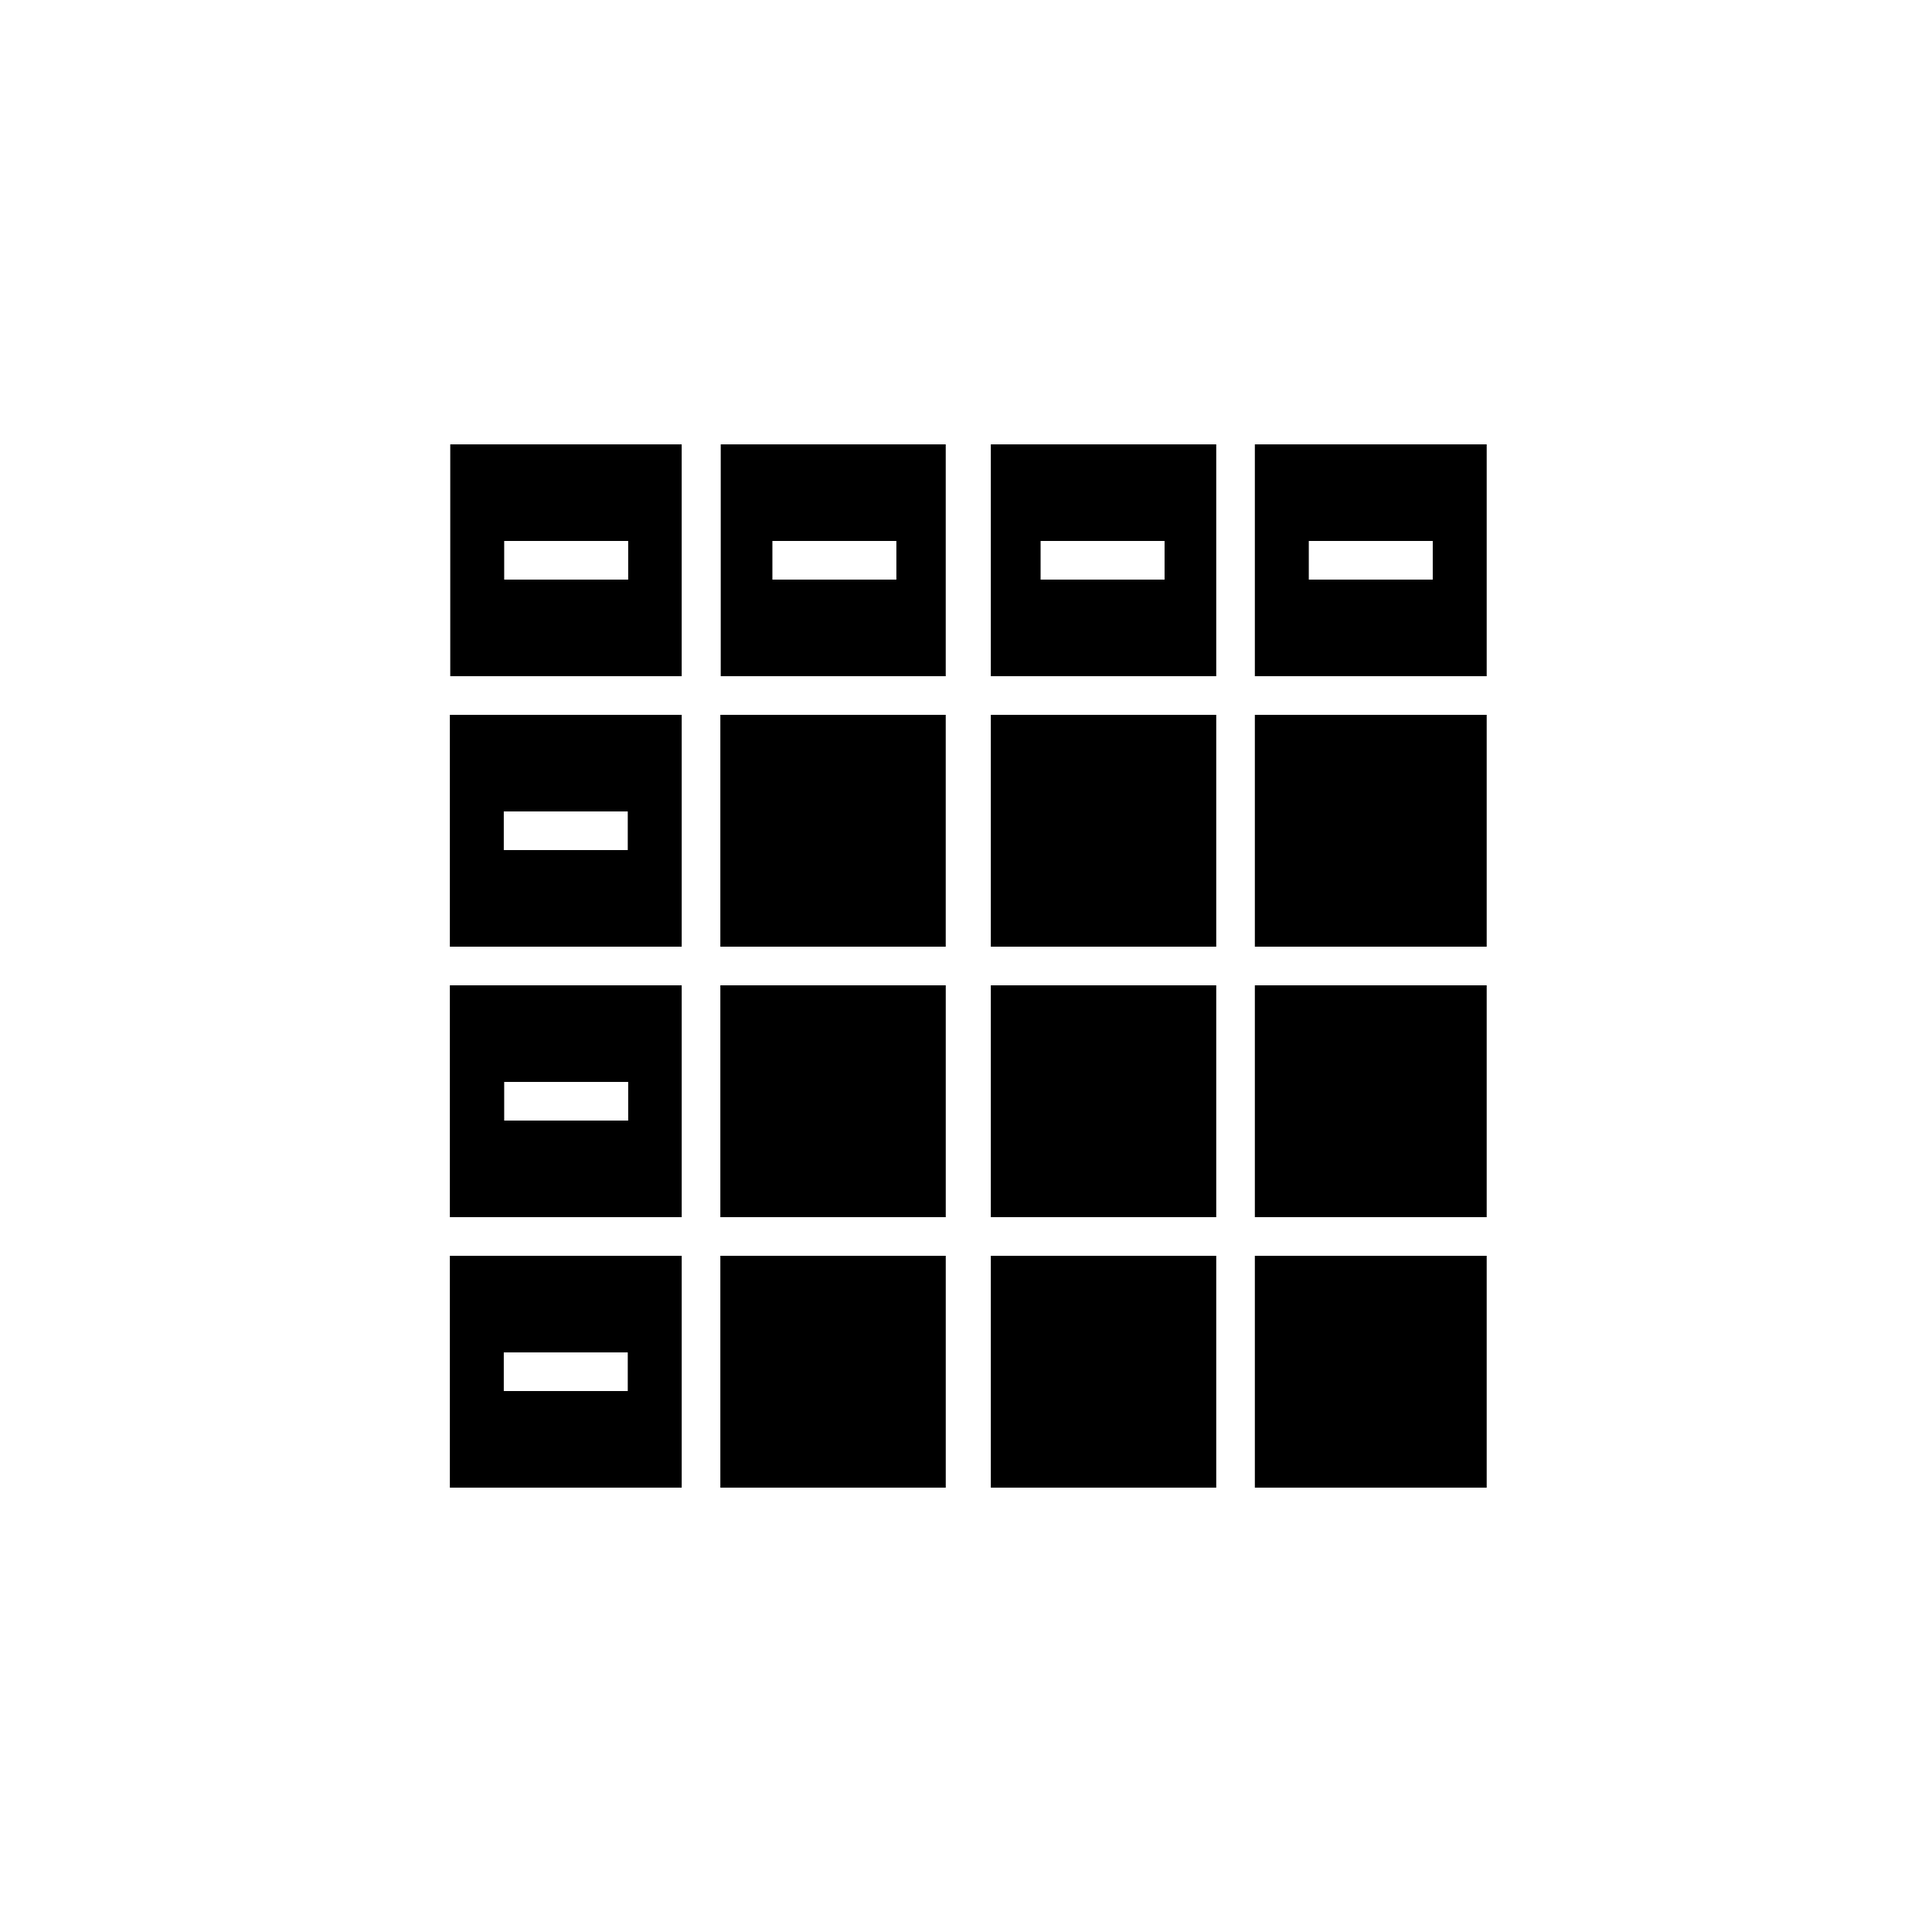
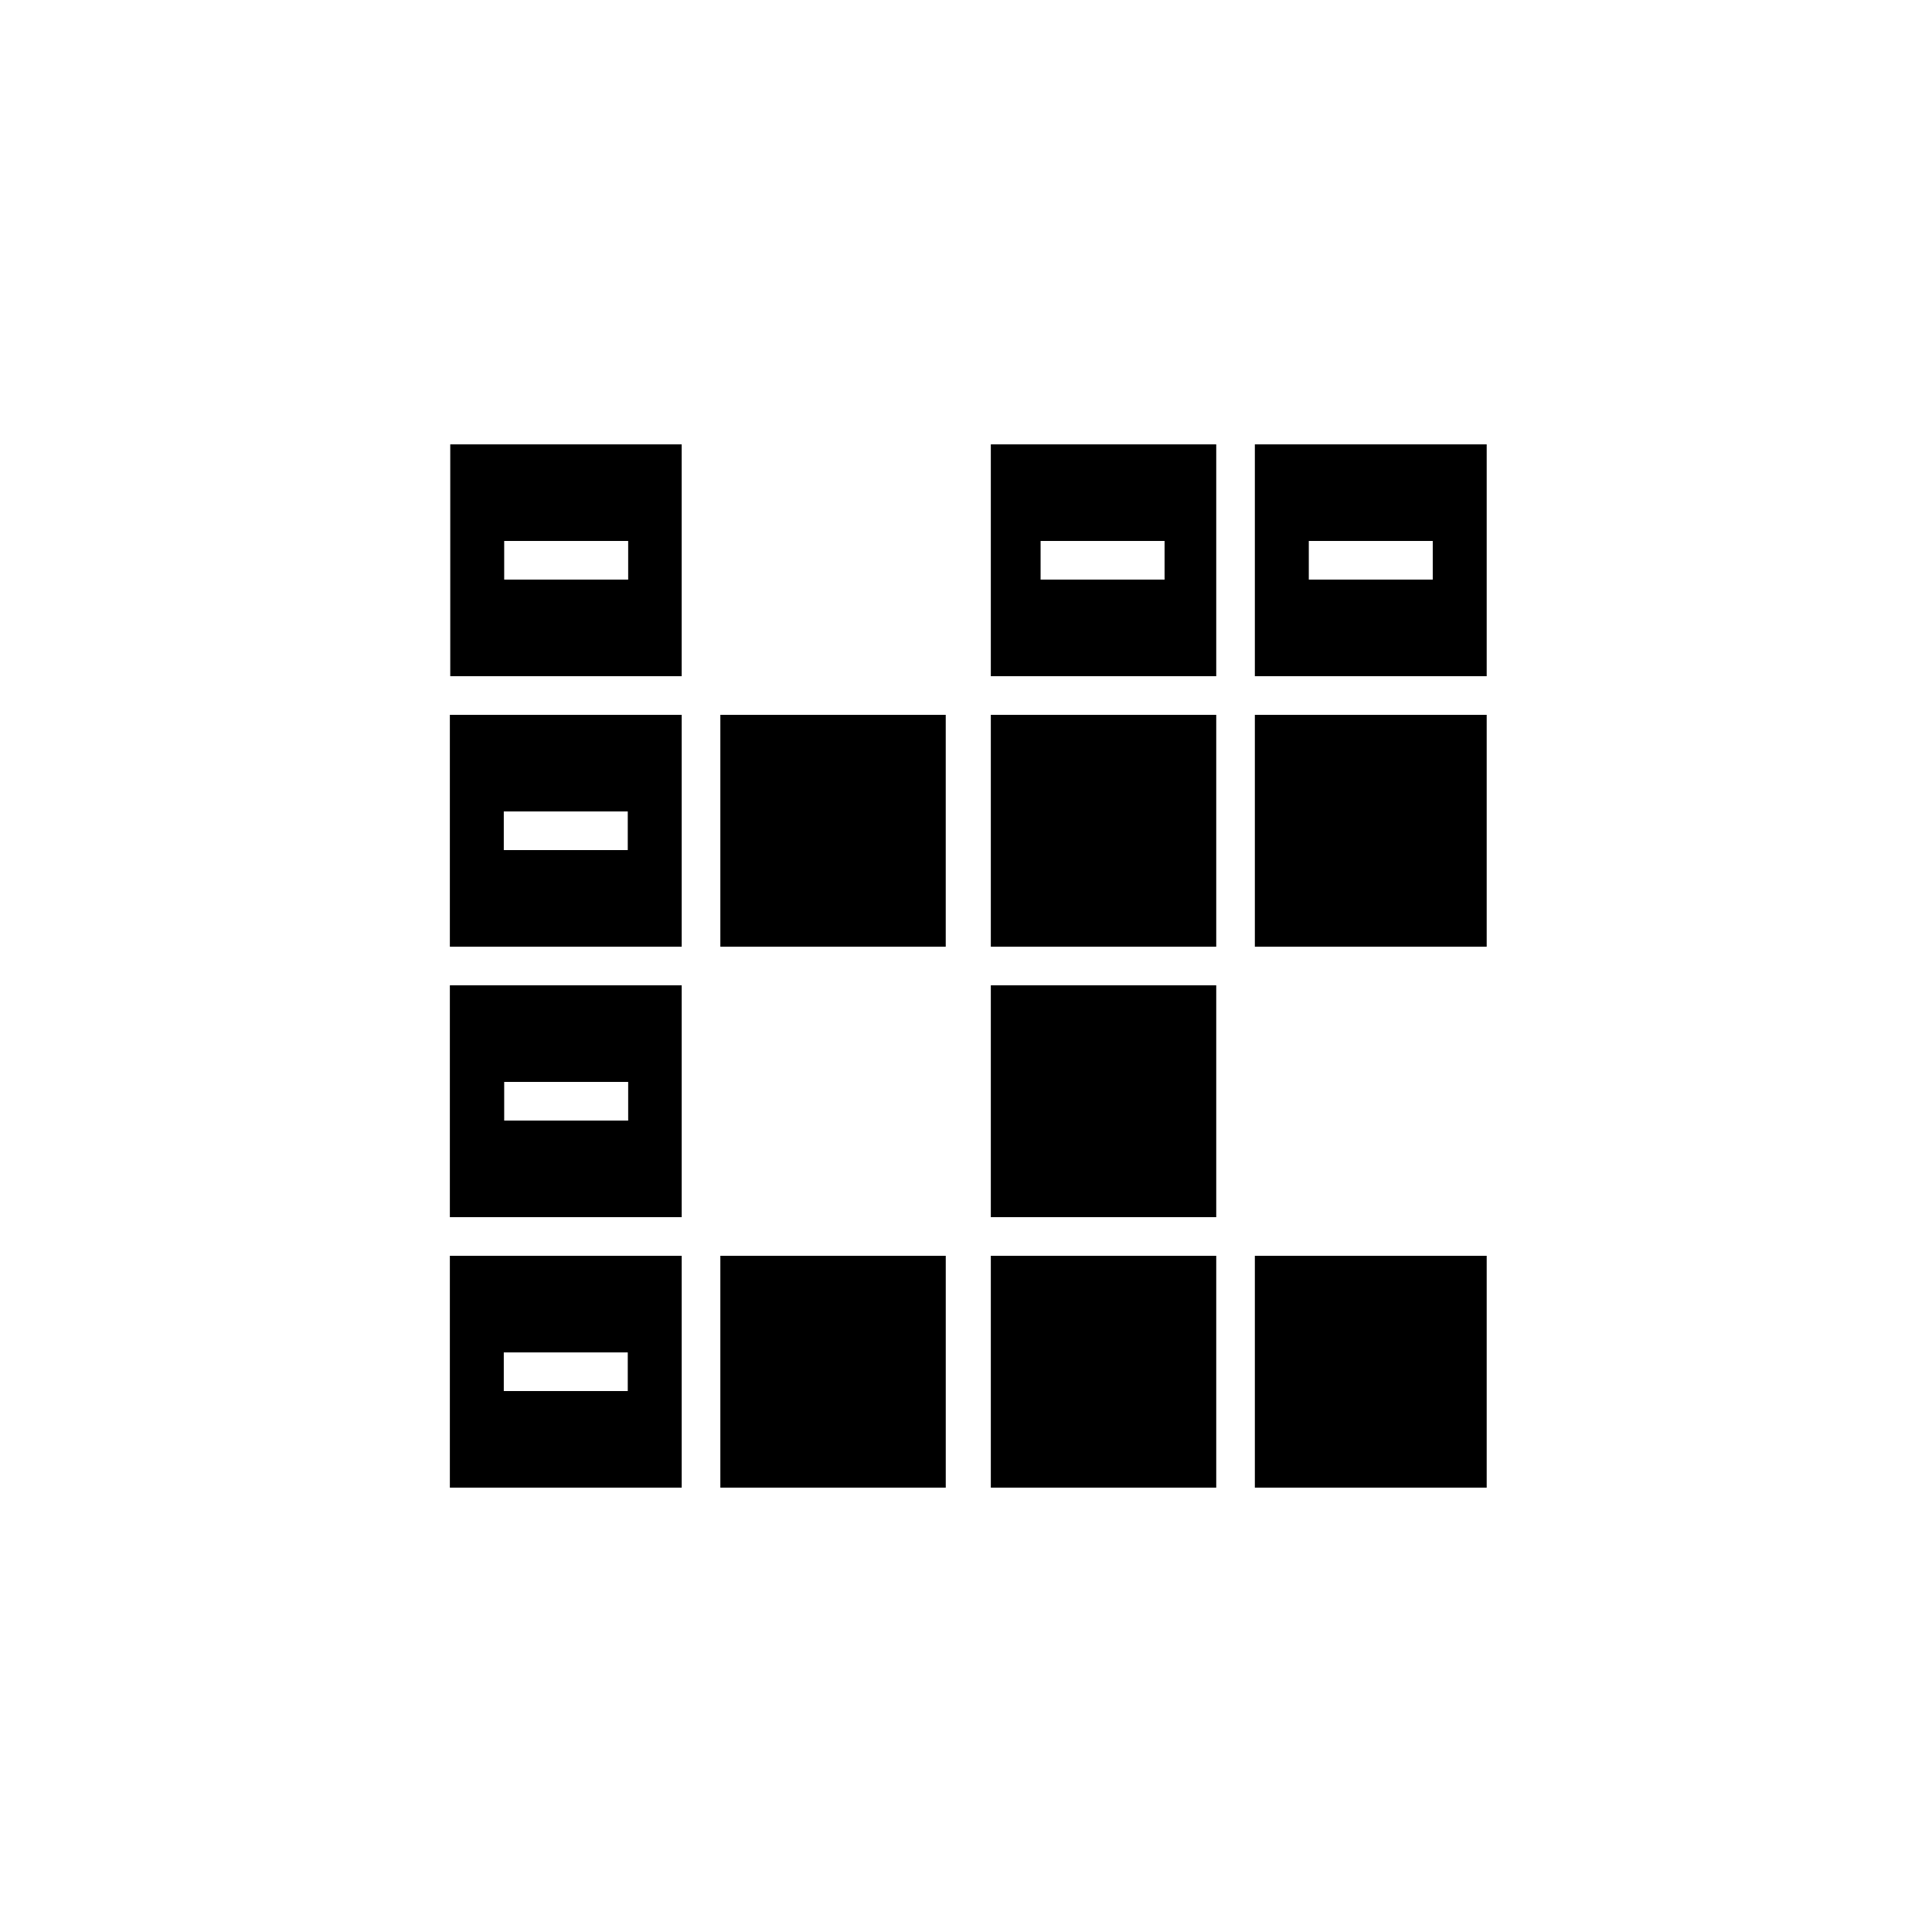
<svg xmlns="http://www.w3.org/2000/svg" version="1.1" id="Layer_1" x="0px" y="0px" width="100px" height="100px" viewBox="0 0 100 100" enable-background="new 0 0 100 100" xml:space="preserve">
  <g>
    <path d="M51.285,35h11.667V23H51.285V35z M53.861,28h6.417v2h-6.417V28z" />
    <rect x="51.285" y="37" width="11.667" height="12" />
    <rect x="51.285" y="51" width="11.667" height="12" />
-     <rect x="37.285" y="51" width="11.667" height="12" />
    <polygon points="37.285,37 37.285,49 48.951,49 48.951,37 37.305,37  " />
-     <path d="M37.305,35h11.646V23H37.305V35z M39.979,28h6.417v2h-6.417V28z" />
    <path d="M23.305,35h11.979V23H23.305V35z M26.097,28h6.417v2h-6.417V28z" />
    <path d="M23.285,49h12V37h-12V49z M26.076,42h6.417v2h-6.417V42z" />
    <path d="M23.285,63h12V51h-12V63z M26.097,56h6.417v2h-6.417V56z" />
    <path d="M23.285,77h12V65h-12V77z M26.076,70h6.417v2h-6.417V70z" />
    <rect x="37.285" y="65" width="11.667" height="12" />
    <rect x="51.285" y="65" width="11.667" height="12" />
    <rect x="64.951" y="65" width="12" height="12" />
-     <rect x="64.951" y="51" width="12" height="12" />
    <rect x="64.951" y="37" width="12" height="12" />
    <path d="M64.951,23v12h12V23H64.951z M74.159,30h-6.416v-2h6.416V30z" />
  </g>
</svg>